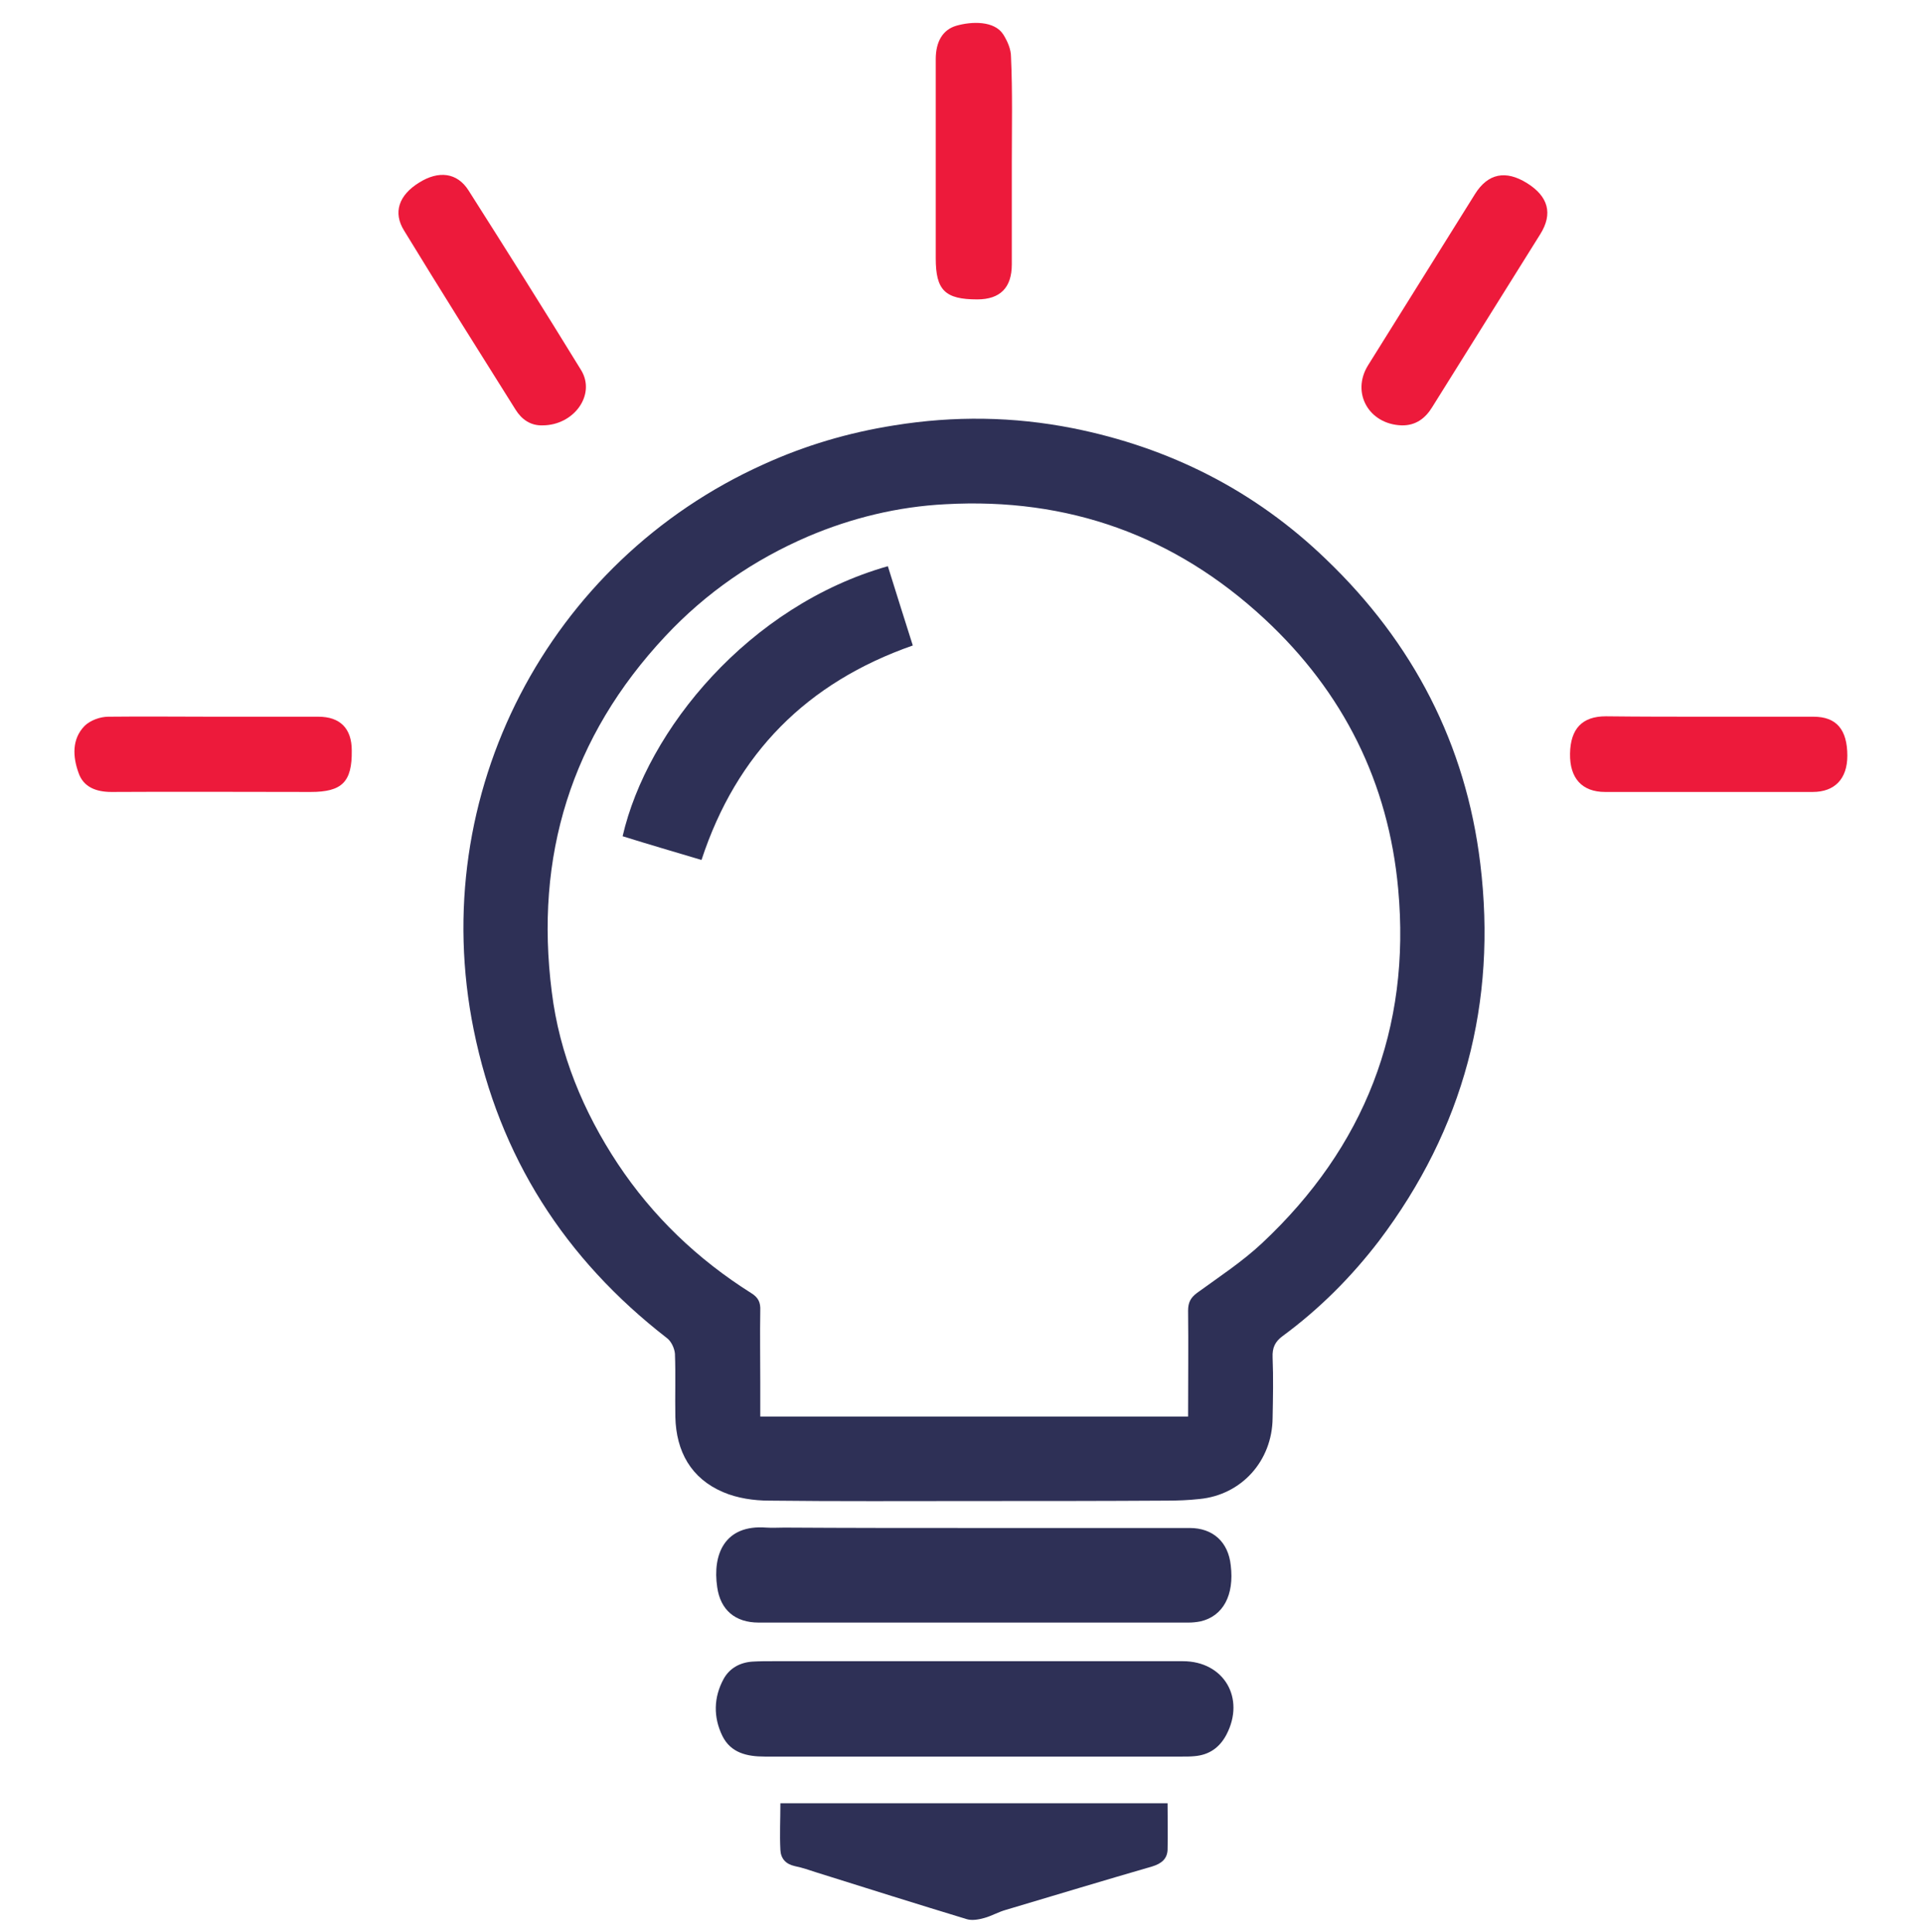
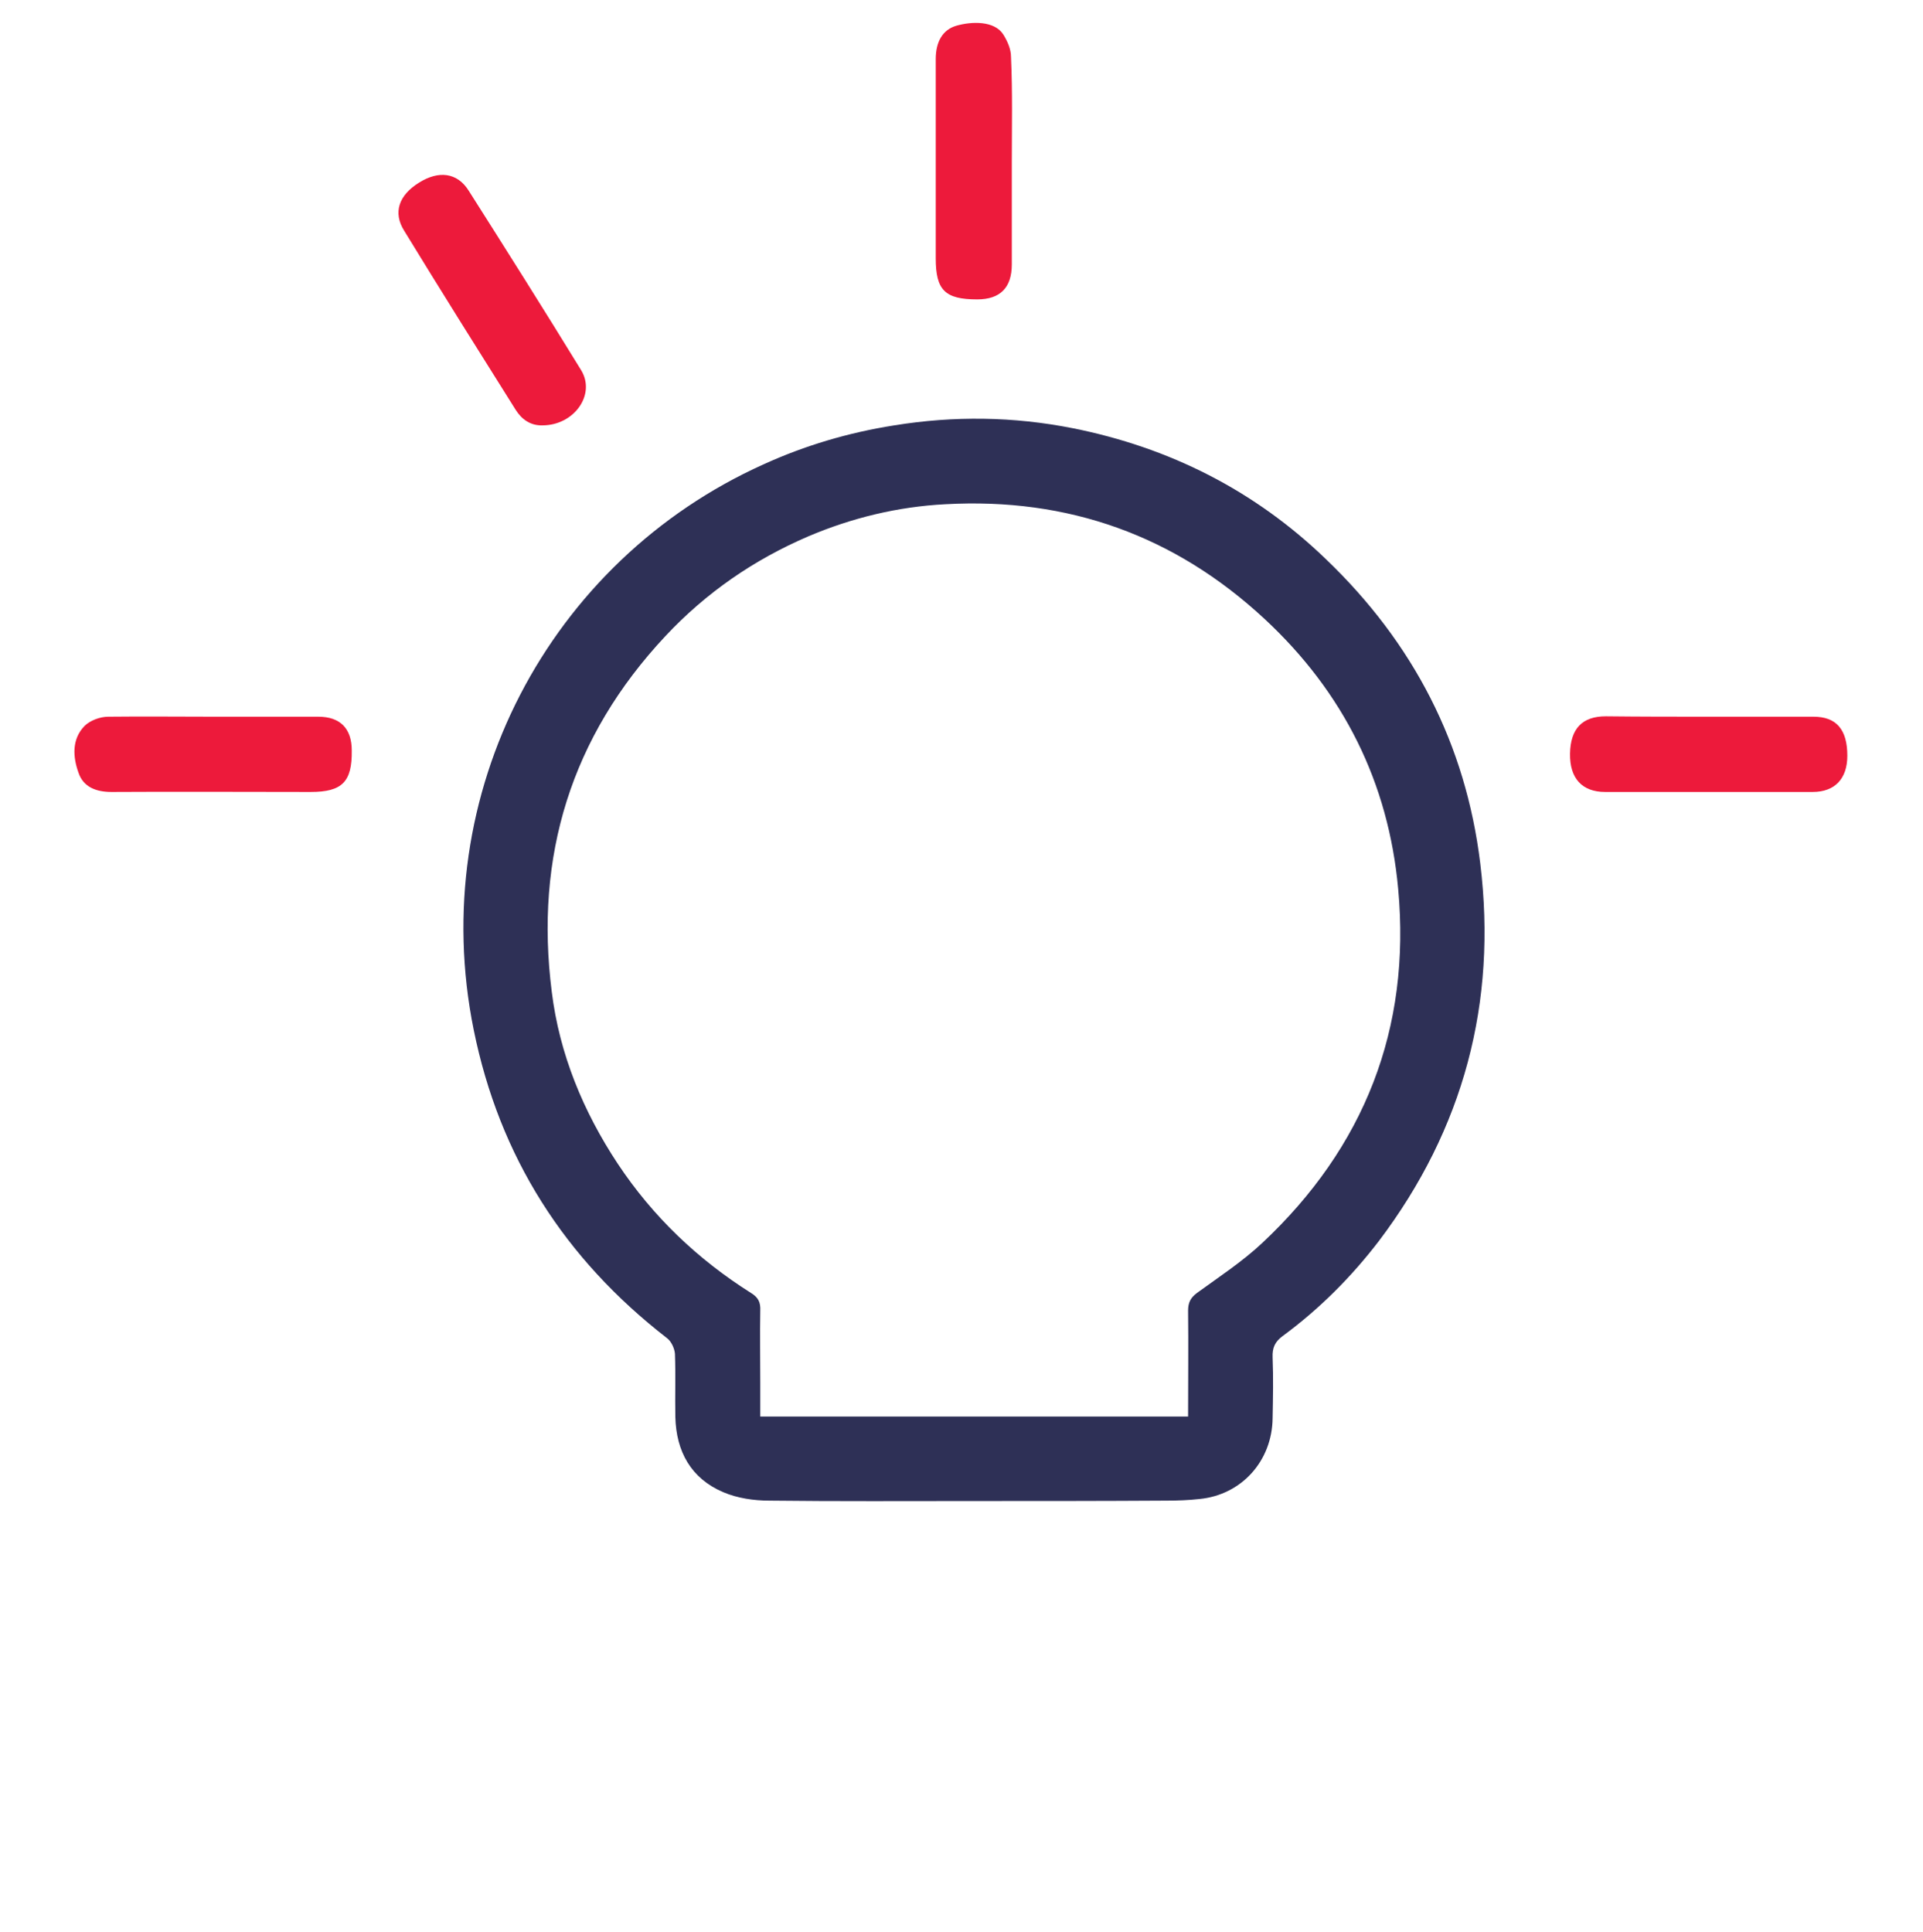
<svg xmlns="http://www.w3.org/2000/svg" version="1.1" id="Layer_1" x="0px" y="0px" viewBox="0 0 477.8 480" style="enable-background:new 0 0 477.8 480;" xml:space="preserve">
  <style type="text/css">
	.st0{fill:#2E3056;}
	.st1{fill:#ED1A3B;}
</style>
  <title>solucoes</title>
  <g>
    <path class="st0" d="M242.1,373c-17,0-34,0.1-51-0.1c-3.8,0-7.9-0.6-11.4-2.1c-8-3.4-11.7-10.1-11.9-18.7   c-0.1-5.2,0.1-10.5-0.1-15.7c-0.1-1.3-0.9-3.1-2-3.9c-25.4-19.7-41.6-45-48-76.6c-11.9-58.7,18.7-116.5,72-140.5   c10.3-4.7,21.1-7.9,32.5-9.7c14.9-2.4,29.6-2.2,44.3,0.7c24.1,4.8,45.3,15.5,63,32.6c21.6,20.7,34.7,45.9,38.3,75.6   c4.2,34.5-4.1,65.9-25.2,93.8c-6.9,9-14.8,16.9-23.9,23.6c-1.9,1.4-2.6,2.9-2.5,5.3c0.2,5,0.1,10.1,0,15.1   c-0.1,10.6-7.7,19.1-18.2,20.1c-2.7,0.3-5.4,0.4-8.1,0.4C273.9,373,258,373,242.1,373z M295.2,352c0-9,0.1-17.6,0-26.3   c0-2,0.6-3.2,2.2-4.4c5.5-4,11.3-7.8,16.2-12.4c25.4-23.8,37-53.3,33.8-88c-2.4-26.4-13.6-48.9-33.2-67.1   c-22.3-20.7-48.8-30.2-79.3-28.5c-11.8,0.6-23.3,3.4-34.1,8c-13.5,5.8-25.4,14-35.5,24.8c-23.4,25-32.5,54.7-28.2,88.4   c1.9,15.4,7.8,29.7,16.4,42.7c8.7,13.1,19.8,23.7,33.1,32.1c1.8,1.1,2.4,2.3,2.3,4.4c-0.1,5.9,0,11.9,0,17.8c0,2.8,0,5.5,0,8.5   C224.4,352,259.5,352,295.2,352z" />
-     <path class="st0" d="M241.8,379.7c17.9,0,35.8,0,53.8,0c5.8,0,9.6,3.5,10.2,9.3c0.9,7.4-1.9,12.6-7.5,13.9c-1,0.2-2,0.3-3,0.3   c-35.6,0-71.2,0-106.8,0c-5.8,0-9.5-3.1-10.3-8.8c-1.2-8.1,1.8-15.6,12.2-14.8c1.5,0.1,3,0,4.5,0   C210.6,379.7,226.2,379.7,241.8,379.7C241.8,379.7,241.8,379.7,241.8,379.7z" />
-     <path class="st0" d="M242,412.8c17.3,0,34.6,0,51.9,0c10.2,0,15.6,9.2,10.8,18.3c-1.7,3.2-4.3,5-7.9,5.3c-1,0.1-2,0.1-3,0.1   c-34.6,0-69.2,0-103.8,0c-4.4,0-8.4-0.9-10.5-5.1c-2.3-4.7-2.2-9.6,0.3-14.2c1.5-2.7,4.1-4.1,7.2-4.3c1.7-0.1,3.4-0.1,5.1-0.1   C208.8,412.8,225.4,412.8,242,412.8z" />
-     <path class="st0" d="M290.1,448.1c0,4,0.1,7.8,0,11.6c-0.1,2.2-1.5,3.4-3.8,4.1c-12.1,3.5-24.3,7.2-36.4,10.8   c-1.8,0.5-3.5,1.5-5.3,2c-1.4,0.4-3.1,0.7-4.4,0.3c-12.5-3.8-24.9-7.7-37.3-11.6c-1.8-0.6-3.6-1.2-5.5-1.6c-2.2-0.5-3.4-1.9-3.5-4   c-0.2-3.8,0-7.6,0-11.6C226,448.1,257.8,448.1,290.1,448.1z" />
    <path class="st1" d="M251.4,40.4c0,8.4,0,16.9,0,25.3c0,5.8-2.9,8.7-8.6,8.7c-8,0-10.3-2.3-10.3-10.2c0-16.5,0-33,0-49.5   c0-4.3,1.7-7.3,5.1-8.3c3.8-1.1,9.5-1.3,11.7,2.2c1,1.6,1.9,3.6,1.9,5.5C251.6,22.9,251.4,31.7,251.4,40.4z" />
    <path class="st1" d="M134.8,105.7c-3,0.1-5.2-1.5-6.7-3.9c-9.3-14.8-18.6-29.6-27.7-44.5c-2.8-4.5-1.3-8.8,3.7-11.9   c4.9-3.1,9.5-2.5,12.3,1.9c9.4,14.8,18.8,29.7,28,44.7C148.1,98.1,142.6,105.7,134.8,105.7z" />
-     <path class="st1" d="M348.2,105.7c-8.1-0.3-12.5-8.1-8.3-14.9c8.9-14.2,17.7-28.4,26.6-42.6c3.2-5.1,7.6-6,12.9-2.7   c5.3,3.3,6.5,7.6,3.3,12.7c-8.9,14.3-17.9,28.6-26.8,42.9C354.2,103.9,351.8,105.8,348.2,105.7z" />
    <path class="st1" d="M53.2,178.1c8.6,0,17.3,0,25.9,0c5.4,0,8.3,2.9,8.3,8.4c0.1,7.8-2.4,10.3-10.2,10.3c-16.5,0-33-0.1-49.5,0   c-3.8,0-7-1.2-8.2-4.8c-1.4-3.9-1.7-8.3,1.5-11.6c1.4-1.4,3.9-2.3,5.9-2.3C35.7,178,44.4,178.1,53.2,178.1z" />
    <path class="st1" d="M424.7,178.1c8.6,0,17.3,0,25.9,0c5.7,0,8.4,3.2,8.4,9.7c0,5.7-3.1,9-8.6,9c-17.2,0-34.4,0-51.6,0   c-5.7,0-8.8-3.4-8.7-9.5c0.1-6.2,3-9.3,8.9-9.3C407.6,178.1,416.2,178.1,424.7,178.1z" />
-     <path class="st0" d="M174.3,213.7c-6.7-2-13.2-3.9-19.6-5.9c6.1-26.5,31.4-57.3,65.9-67.1c2,6.5,4.1,13,6.2,19.7   C200.5,169.6,183,187.2,174.3,213.7z" />
  </g>
</svg>